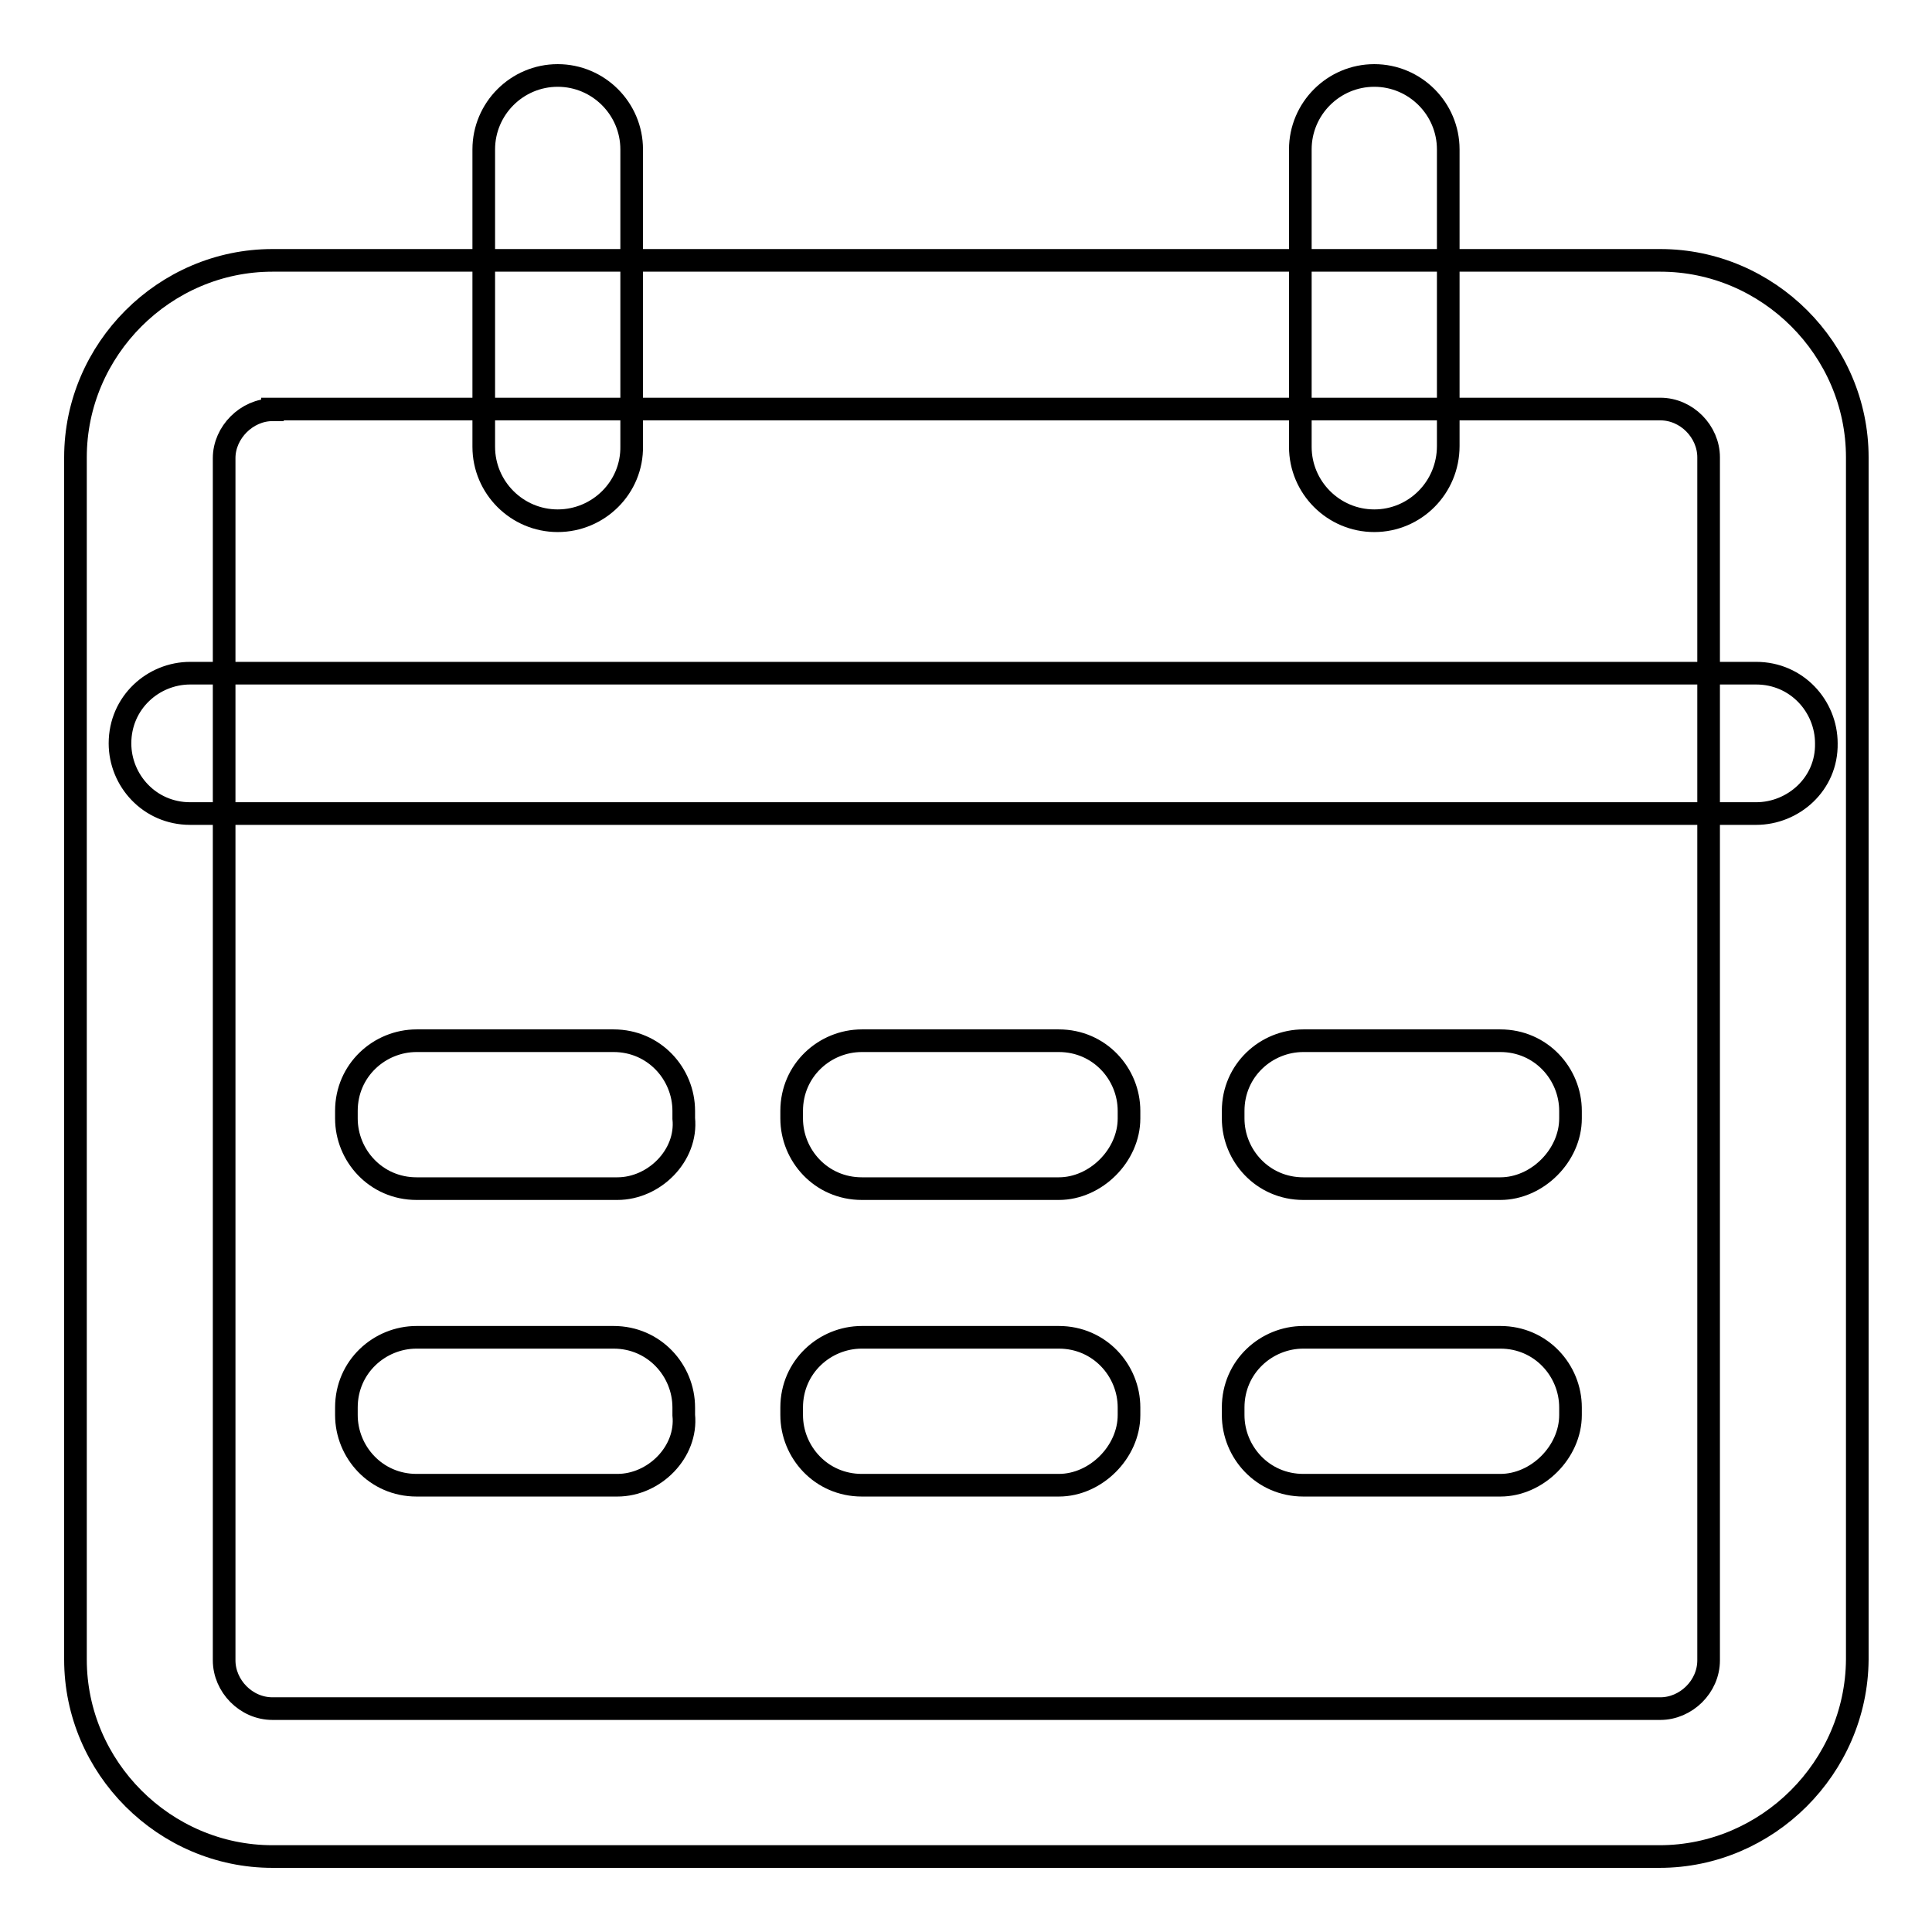
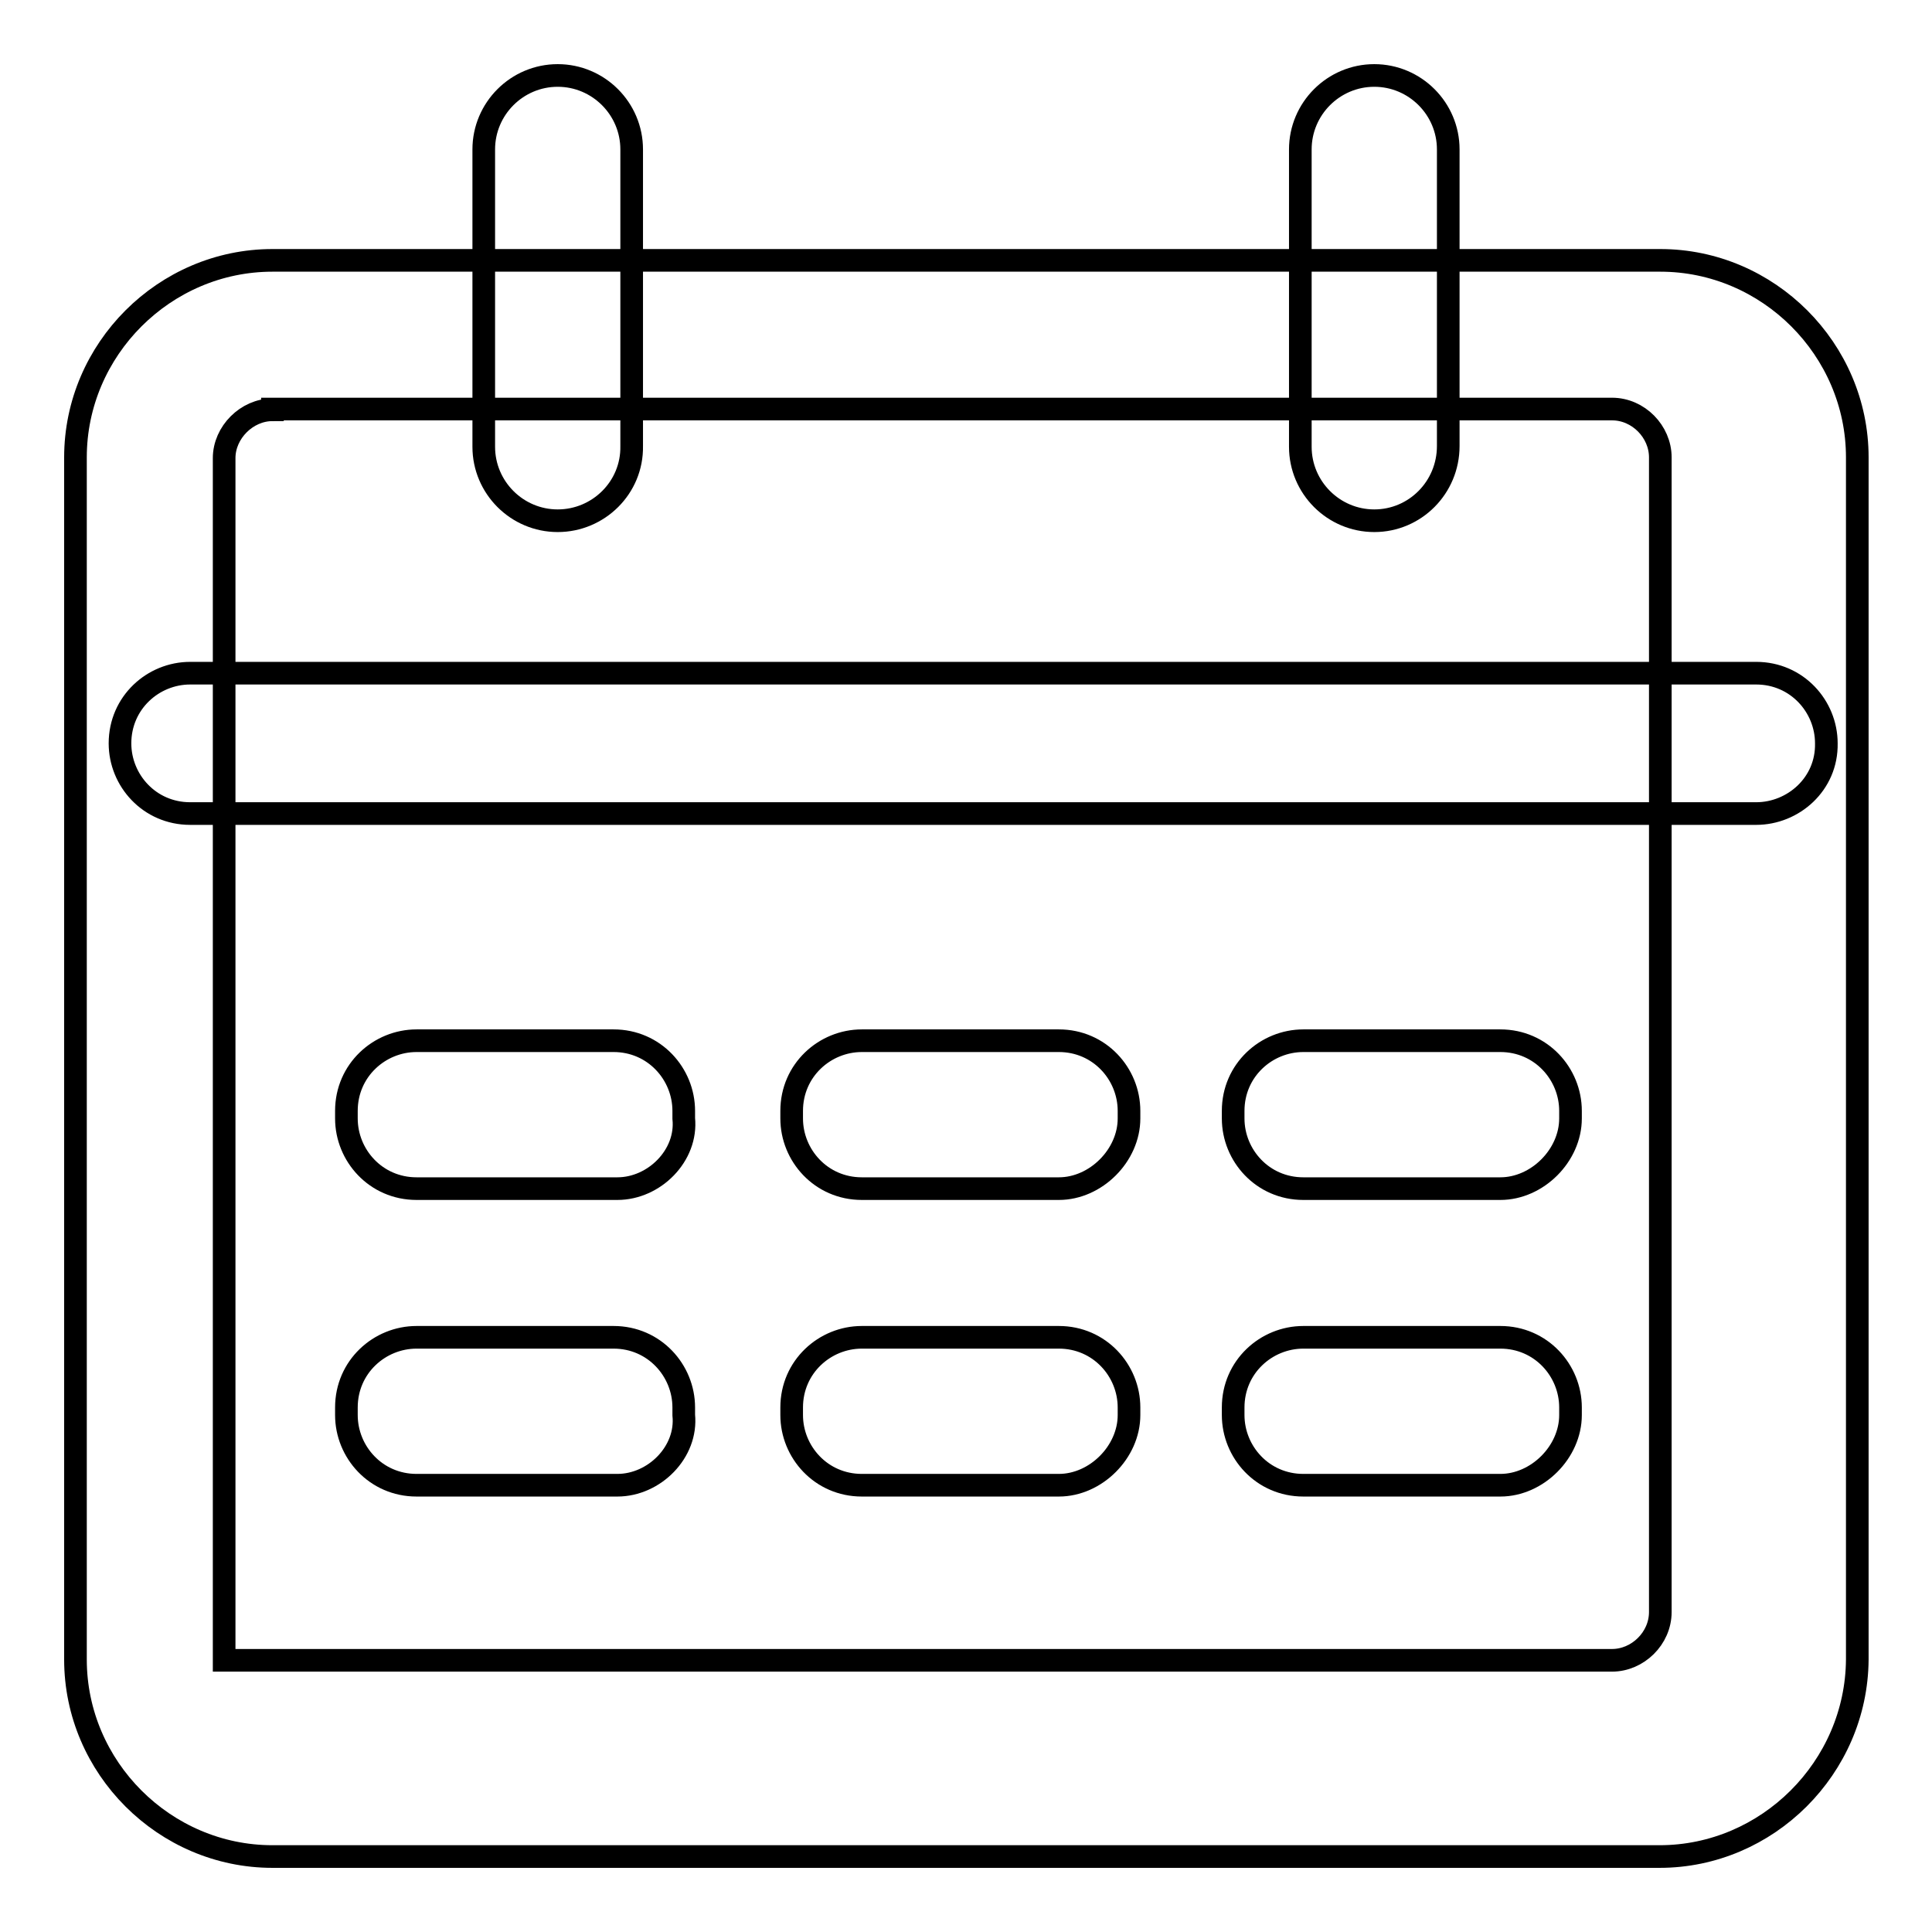
<svg xmlns="http://www.w3.org/2000/svg" version="1.1" x="0px" y="0px" viewBox="0 0 256 256" enable-background="new 0 0 256 256" xml:space="preserve">
  <g>
-     <path stroke-width="3" fill-opacity="0" stroke="#000000" d="M219.9,246H36.1C21.8,246,10,234.2,10,219.9V60.6c0-14.3,11.8-26.1,26.1-26.1h183.9 c14.3,0,26.1,11.8,26.1,26.1v159.3C246,234.2,234.2,246,219.9,246L219.9,246z M36.1,54.3c-3.4,0-6.4,3-6.4,6.4v159.3 c0,3.4,2.9,6.4,6.4,6.4h183.9c3.4,0,6.4-2.9,6.4-6.4V60.6c0-3.4-2.9-6.4-6.4-6.4H36.1z M73.9,69c-5.4,0-9.8-4.4-9.8-9.8V19.8 c0-5.4,4.4-9.8,9.8-9.8c5.4,0,9.8,4.4,9.8,9.8v39.3C83.8,64.6,79.3,69,73.9,69z M182.1,69c-5.4,0-9.8-4.4-9.8-9.8V19.8 c0-5.4,4.4-9.8,9.8-9.8s9.8,4.4,9.8,9.8v39.3C191.9,64.6,187.5,69,182.1,69z M81.8,157.5H55.2c-5.4,0-9.3-4.4-9.3-9.3v-1 c0-5.4,4.4-9.3,9.3-9.3h26.1c5.4,0,9.3,4.4,9.3,9.3v1C91.1,153.1,86.7,157.5,81.8,157.5z M140.3,157.5h-26.1 c-5.4,0-9.3-4.4-9.3-9.3v-1c0-5.4,4.4-9.3,9.3-9.3h26.1c5.4,0,9.3,4.4,9.3,9.3v1C149.6,153.1,145.2,157.5,140.3,157.5z  M198.8,157.5h-26.1c-5.4,0-9.3-4.4-9.3-9.3v-1c0-5.4,4.4-9.3,9.3-9.3h26.1c5.4,0,9.3,4.4,9.3,9.3v1 C208.1,153.1,203.7,157.5,198.8,157.5z M81.8,196.8H55.2c-5.4,0-9.3-4.4-9.3-9.3v-1c0-5.4,4.4-9.3,9.3-9.3h26.1 c5.4,0,9.3,4.4,9.3,9.3v1C91.1,192.4,86.7,196.8,81.8,196.8z M140.3,196.8h-26.1c-5.4,0-9.3-4.4-9.3-9.3v-1c0-5.4,4.4-9.3,9.3-9.3 h26.1c5.4,0,9.3,4.4,9.3,9.3v1C149.6,192.4,145.2,196.8,140.3,196.8z M198.8,196.8h-26.1c-5.4,0-9.3-4.4-9.3-9.3v-1 c0-5.4,4.4-9.3,9.3-9.3h26.1c5.4,0,9.3,4.4,9.3,9.3v1C208.1,192.4,203.7,196.8,198.8,196.8z M232.7,107.8H25.2 c-5.4,0-9.3-4.4-9.3-9.3c0-5.4,4.4-9.3,9.3-9.3h207.5c5.4,0,9.3,4.4,9.3,9.3C242.1,103.9,237.6,107.8,232.7,107.8z" />
+     <path stroke-width="3" fill-opacity="0" stroke="#000000" d="M219.9,246H36.1C21.8,246,10,234.2,10,219.9V60.6c0-14.3,11.8-26.1,26.1-26.1h183.9 c14.3,0,26.1,11.8,26.1,26.1v159.3C246,234.2,234.2,246,219.9,246L219.9,246z M36.1,54.3c-3.4,0-6.4,3-6.4,6.4v159.3 h183.9c3.4,0,6.4-2.9,6.4-6.4V60.6c0-3.4-2.9-6.4-6.4-6.4H36.1z M73.9,69c-5.4,0-9.8-4.4-9.8-9.8V19.8 c0-5.4,4.4-9.8,9.8-9.8c5.4,0,9.8,4.4,9.8,9.8v39.3C83.8,64.6,79.3,69,73.9,69z M182.1,69c-5.4,0-9.8-4.4-9.8-9.8V19.8 c0-5.4,4.4-9.8,9.8-9.8s9.8,4.4,9.8,9.8v39.3C191.9,64.6,187.5,69,182.1,69z M81.8,157.5H55.2c-5.4,0-9.3-4.4-9.3-9.3v-1 c0-5.4,4.4-9.3,9.3-9.3h26.1c5.4,0,9.3,4.4,9.3,9.3v1C91.1,153.1,86.7,157.5,81.8,157.5z M140.3,157.5h-26.1 c-5.4,0-9.3-4.4-9.3-9.3v-1c0-5.4,4.4-9.3,9.3-9.3h26.1c5.4,0,9.3,4.4,9.3,9.3v1C149.6,153.1,145.2,157.5,140.3,157.5z  M198.8,157.5h-26.1c-5.4,0-9.3-4.4-9.3-9.3v-1c0-5.4,4.4-9.3,9.3-9.3h26.1c5.4,0,9.3,4.4,9.3,9.3v1 C208.1,153.1,203.7,157.5,198.8,157.5z M81.8,196.8H55.2c-5.4,0-9.3-4.4-9.3-9.3v-1c0-5.4,4.4-9.3,9.3-9.3h26.1 c5.4,0,9.3,4.4,9.3,9.3v1C91.1,192.4,86.7,196.8,81.8,196.8z M140.3,196.8h-26.1c-5.4,0-9.3-4.4-9.3-9.3v-1c0-5.4,4.4-9.3,9.3-9.3 h26.1c5.4,0,9.3,4.4,9.3,9.3v1C149.6,192.4,145.2,196.8,140.3,196.8z M198.8,196.8h-26.1c-5.4,0-9.3-4.4-9.3-9.3v-1 c0-5.4,4.4-9.3,9.3-9.3h26.1c5.4,0,9.3,4.4,9.3,9.3v1C208.1,192.4,203.7,196.8,198.8,196.8z M232.7,107.8H25.2 c-5.4,0-9.3-4.4-9.3-9.3c0-5.4,4.4-9.3,9.3-9.3h207.5c5.4,0,9.3,4.4,9.3,9.3C242.1,103.9,237.6,107.8,232.7,107.8z" />
  </g>
</svg>